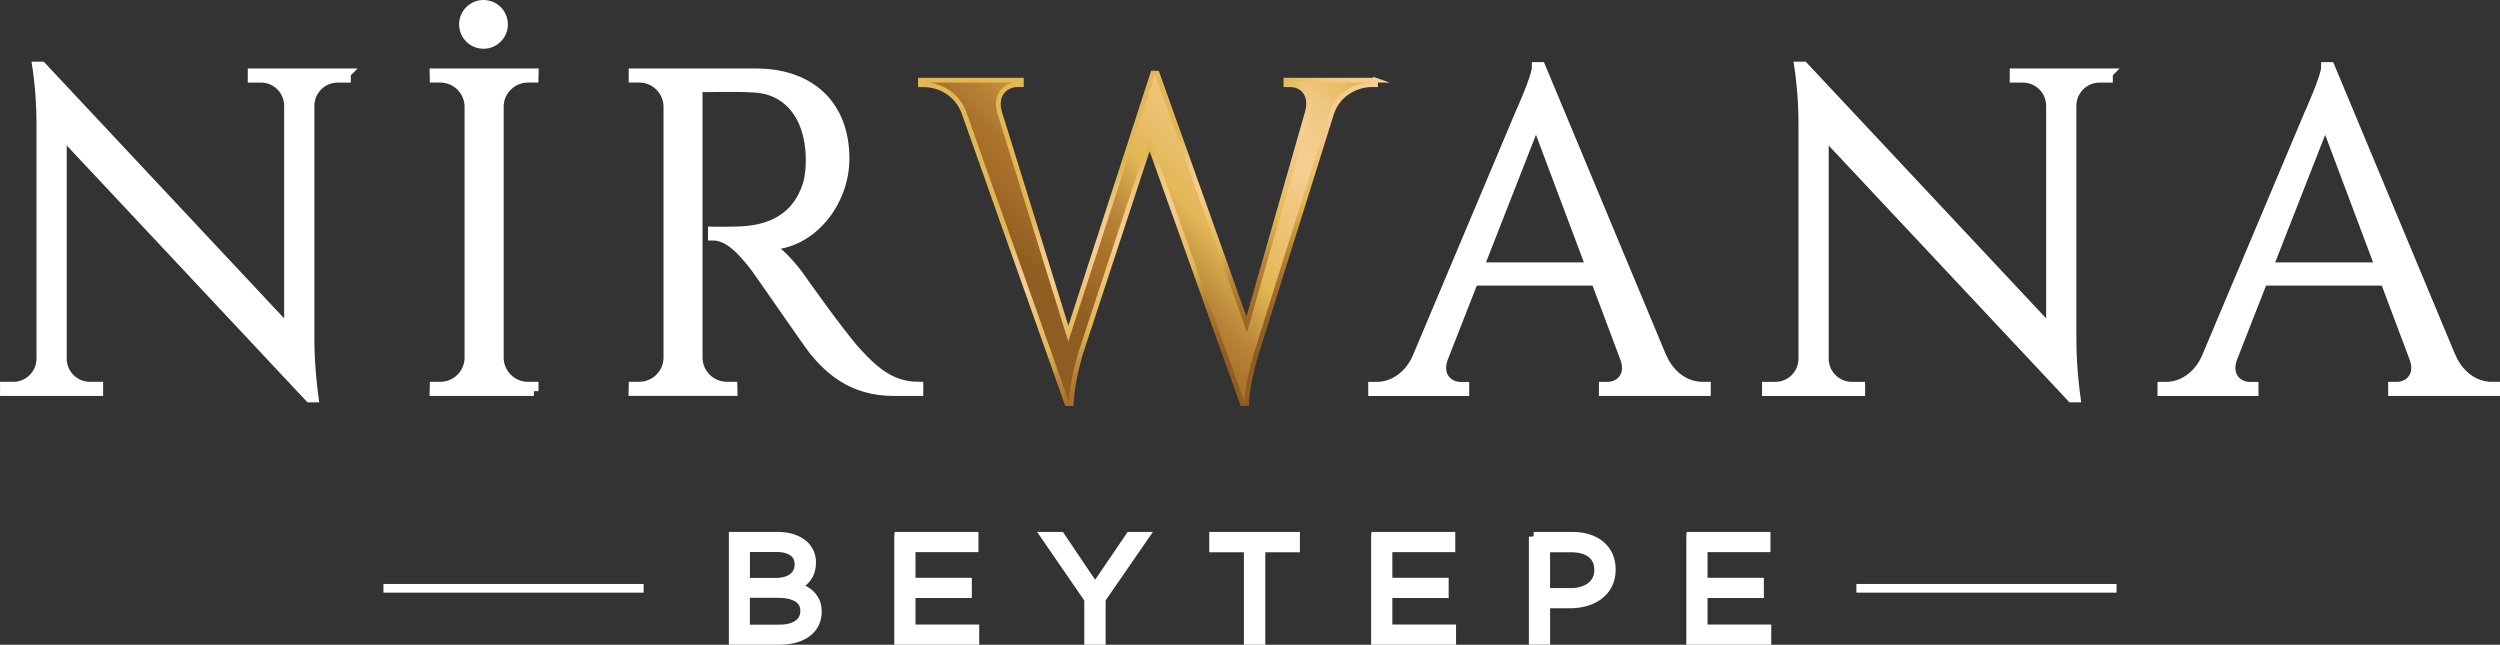
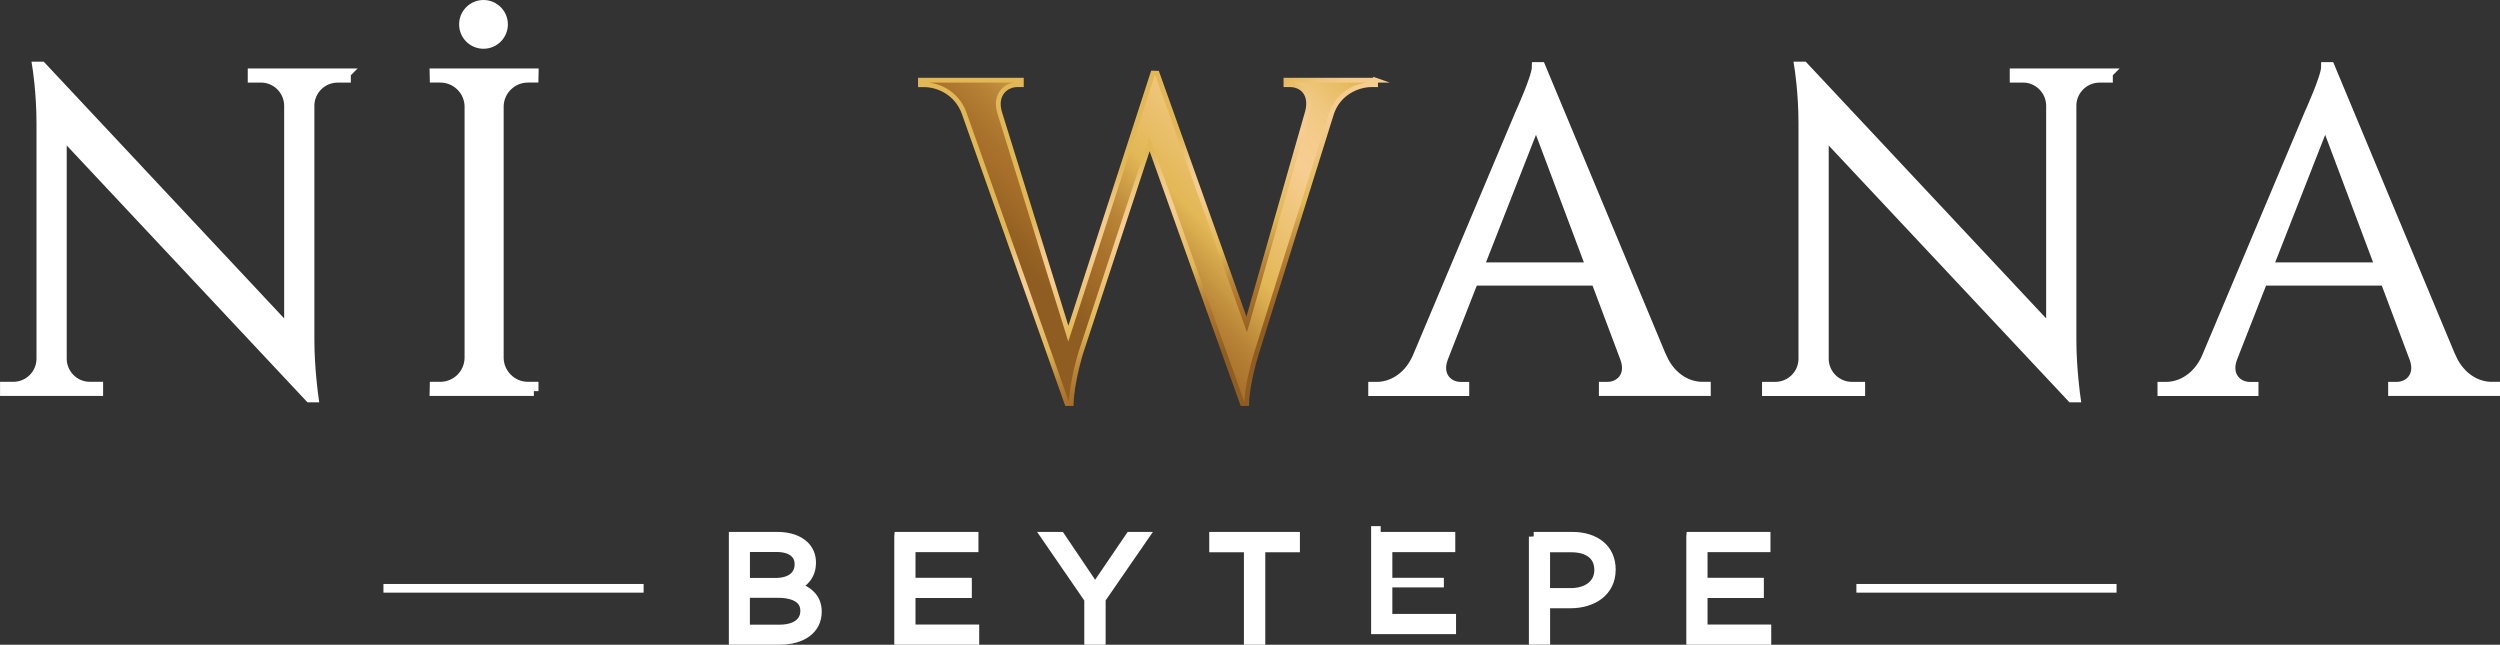
<svg xmlns="http://www.w3.org/2000/svg" xmlns:xlink="http://www.w3.org/1999/xlink" id="katman_2" viewBox="0 0 521.98 134.61">
  <rect x="0" y="0" width="521.98" height="134.61" fill="#333333" stroke="none" />
  <defs>
    <style>      .cls-1 {        stroke: #fff;        stroke-width: 2px;      }      .cls-1, .cls-2 {        fill: #fff;      }      .cls-1, .cls-3 {        stroke-miterlimit: 10;      }      .cls-3 {        fill: url(#Adsız_degrade_52);        stroke: url(#Adsız_degrade_52-2);      }    </style>
    <linearGradient id="Adsız_degrade_52" data-name="Adsız degrade 52" x1="202.36" y1="74.34" x2="318.38" y2="-41.67" gradientUnits="userSpaceOnUse">
      <stop offset=".13" stop-color="#8f5d21" />
      <stop offset=".2" stop-color="#a76f2a" />
      <stop offset=".22" stop-color="#ab742d" />
      <stop offset=".26" stop-color="#b98537" />
      <stop offset=".3" stop-color="#d0a148" />
      <stop offset=".33" stop-color="#e2b755" />
      <stop offset=".47" stop-color="#f7ce92" />
      <stop offset=".5" stop-color="#f5cc8d" />
      <stop offset=".54" stop-color="#f0c780" />
      <stop offset=".57" stop-color="#e9bf6a" />
      <stop offset=".6" stop-color="#e2b755" />
      <stop offset="1" stop-color="#e2b755" />
    </linearGradient>
    <linearGradient id="Adsız_degrade_52-2" data-name="Adsız degrade 52" x1="271.32" y1="78.65" x2="224.38" y2="-2.66" xlink:href="#Adsız_degrade_52" />
  </defs>
  <g id="katman_1">
    <path class="cls-1" d="M72.25,15.3v.95h-1.76c-3.17,0-5.75,2.52-5.85,5.67v48.99c0,6.11.86,12.1.86,12.1h-.86L12.93,27.84v47.21c.1,3.15,2.68,5.67,5.85,5.67h1.75v.95s-19.52,0-19.52,0v-.95h1.76c3.2,0,5.79-2.56,5.85-5.74V25.72c0-6.47-.87-11.85-.87-11.85h.94l51.64,55.14V21.99c-.06-3.18-2.65-5.75-5.85-5.75h-1.75v-.95s19.53,0,19.53,0Z" />
    <path class="cls-1" d="M111.46,81.67h-20.75l.02-.95h1.2c3.32,0,6.01-2.66,6.07-5.96V22.16c-.08-3.28-2.77-5.92-6.07-5.92h-1.2l-.02-.95h20.74l-.02.95h-1.2c-3.3,0-5.98,2.63-6.07,5.9v52.62c.06,3.3,2.76,5.96,6.07,5.96h1.2v.95ZM96.86,5.09c0-2.26,1.83-4.09,4.09-4.09s4.09,1.83,4.09,4.09-1.83,4.09-4.09,4.09-4.09-1.83-4.09-4.09Z" />
-     <path class="cls-1" d="M157.82,15.3c11.49,0,18.53,6.77,18.53,17.82,0,9.18-6.99,18.08-16.11,18.08,2.03.94,4.95,4.08,6.79,6.67,0,0,8.18,11.67,11.84,15.68,3.81,4.17,7.32,7.13,12.9,7.17v.95h-5.2c-8.82,0-13.56-4.75-16.54-8.31-1.08-1.29-11.76-16.83-12.49-17.75-2.48-3.11-5.25-6.4-8.71-6.4v-.88s2.16.05,5.01-.03c4.92-.13,12.11-1.31,14.8-9.85.42-1.33.66-3.6.6-5.68-.23-8.58-4.7-14.07-11.76-14.46-4.83-.26-10.57-.03-11.8-.07v56.51c.06,3.3,2.75,5.96,6.07,5.96h1.2l.02.95h-20.72l.02-.95h1.2c3.3,0,5.99-2.64,6.07-5.92V22.2c-.06-3.3-2.76-5.96-6.07-5.96h-1.2v-.94s25.56,0,25.56,0Z" />
    <path class="cls-1" d="M347.07,74.75c1.92,4.22,5.42,5.97,8.33,5.97h.79v.95h-21.35v-.94h.83c2.45,0,4.99-2.16,3.6-5.95l-6.07-16.15h-25.54l-6.35,16.21c-1.34,3.76,1.19,5.9,3.62,5.9h.83v.94h-19.08v-.95h.85c2.88,0,6.39-1.75,8.31-5.96l21.5-51.02s3.51-7.68,3.51-9.77h.85l25.35,60.78ZM332.15,55.79l-11.43-30.43-11.93,30.43h23.36Z" />
    <path class="cls-1" d="M440.14,15.3v.95h-1.76c-3.17,0-5.75,2.52-5.85,5.67v48.99c0,6.11.86,12.1.86,12.1h-.86l-51.71-55.16v47.21c.1,3.15,2.68,5.67,5.85,5.67h1.75v.95s-19.52,0-19.52,0v-.95h1.76c3.2,0,5.79-2.56,5.85-5.74V25.72c0-6.47-.87-11.85-.87-11.85h.94l51.64,55.14V21.99c-.06-3.18-2.65-5.75-5.85-5.75h-1.75v-.95s19.53,0,19.53,0Z" />
    <path class="cls-1" d="M511.86,74.75c1.92,4.22,5.42,5.97,8.33,5.97h.79v.95h-21.35v-.94h.83c2.45,0,4.99-2.16,3.6-5.95l-6.07-16.15h-25.54l-6.35,16.21c-1.34,3.76,1.19,5.9,3.62,5.9h.83v.94h-19.08v-.95h.85c2.88,0,6.39-1.75,8.31-5.96l21.5-51.02s3.51-7.68,3.51-9.77h.85l25.35,60.78ZM496.93,55.79l-11.43-30.43-11.93,30.43h23.36Z" />
    <path class="cls-3" d="M287.21,16.73v.95h-.83c-2.89,0-6.86,1.69-8.32,5.88l-15.7,50.15s-1.93,6.02-2.07,10.54h-.89l-19.39-54.22-14.36,43.68s-1.83,5.88-1.99,10.54h-.89l-21.52-60.78c-1.57-4.12-5.4-5.78-8.31-5.78h-.76v-.95h21.07v.94h-.83c-2.42,0-4.82,2.1-3.7,5.83l14.34,46.15,17.66-54.4.88.03,18.7,52.45,12.7-44.4c.94-3.64-1.09-5.66-3.67-5.66h-.83v-.94h18.74Z" />
    <rect class="cls-2" x="387.6" y="121.93" width="54.32" height="1.81" />
    <rect class="cls-2" x="80.06" y="121.93" width="54.32" height="1.81" />
    <g>
      <path class="cls-1" d="M153.18,112.06h9.17c2.46,0,4.4.71,5.63,1.91.89.92,1.39,2.06,1.39,3.45v.06c0,2.8-1.72,4.25-3.42,4.99,2.55.77,4.62,2.25,4.62,5.2v.06c0,3.69-3.11,5.88-7.82,5.88h-9.57v-21.55ZM161.95,121.67c2.92,0,4.96-1.32,4.96-3.85v-.06c0-2.12-1.69-3.51-4.77-3.51h-6.56v7.42h6.37ZM162.81,131.42c3.26,0,5.29-1.45,5.29-3.85v-.06c0-2.34-1.97-3.69-5.73-3.69h-6.8v7.6h7.23Z" />
      <path class="cls-1" d="M187.72,112.06h15.57v2.22h-13.14v7.36h11.76v2.22h-11.76v7.54h13.3v2.22h-15.73v-21.55Z" />
      <path class="cls-1" d="M227.4,125.08l-8.96-13.02h2.95l7.26,10.77,7.33-10.77h2.83l-8.96,12.99v8.56h-2.46v-8.53Z" />
      <path class="cls-1" d="M260.71,114.31h-7.23v-2.25h16.93v2.25h-7.23v19.3h-2.46v-19.3Z" />
-       <path class="cls-1" d="M287.28,112.06h15.57v2.22h-13.14v7.36h11.76v2.22h-11.76v7.54h13.3v2.22h-15.73v-21.55Z" />
+       <path class="cls-1" d="M287.28,112.06h15.57v2.22h-13.14v7.36h11.76h-11.76v7.54h13.3v2.22h-15.73v-21.55Z" />
      <path class="cls-1" d="M320.22,112.06h8.06c4.86,0,8.06,2.59,8.06,6.83v.06c0,4.65-3.88,7.05-8.46,7.05h-5.23v7.6h-2.43v-21.55ZM327.97,123.79c3.57,0,5.91-1.91,5.91-4.74v-.06c0-3.08-2.31-4.68-5.79-4.68h-5.45v9.48h5.32Z" />
      <path class="cls-1" d="M353.09,112.06h15.57v2.22h-13.14v7.36h11.76v2.22h-11.76v7.54h13.3v2.22h-15.73v-21.55Z" />
    </g>
  </g>
</svg>